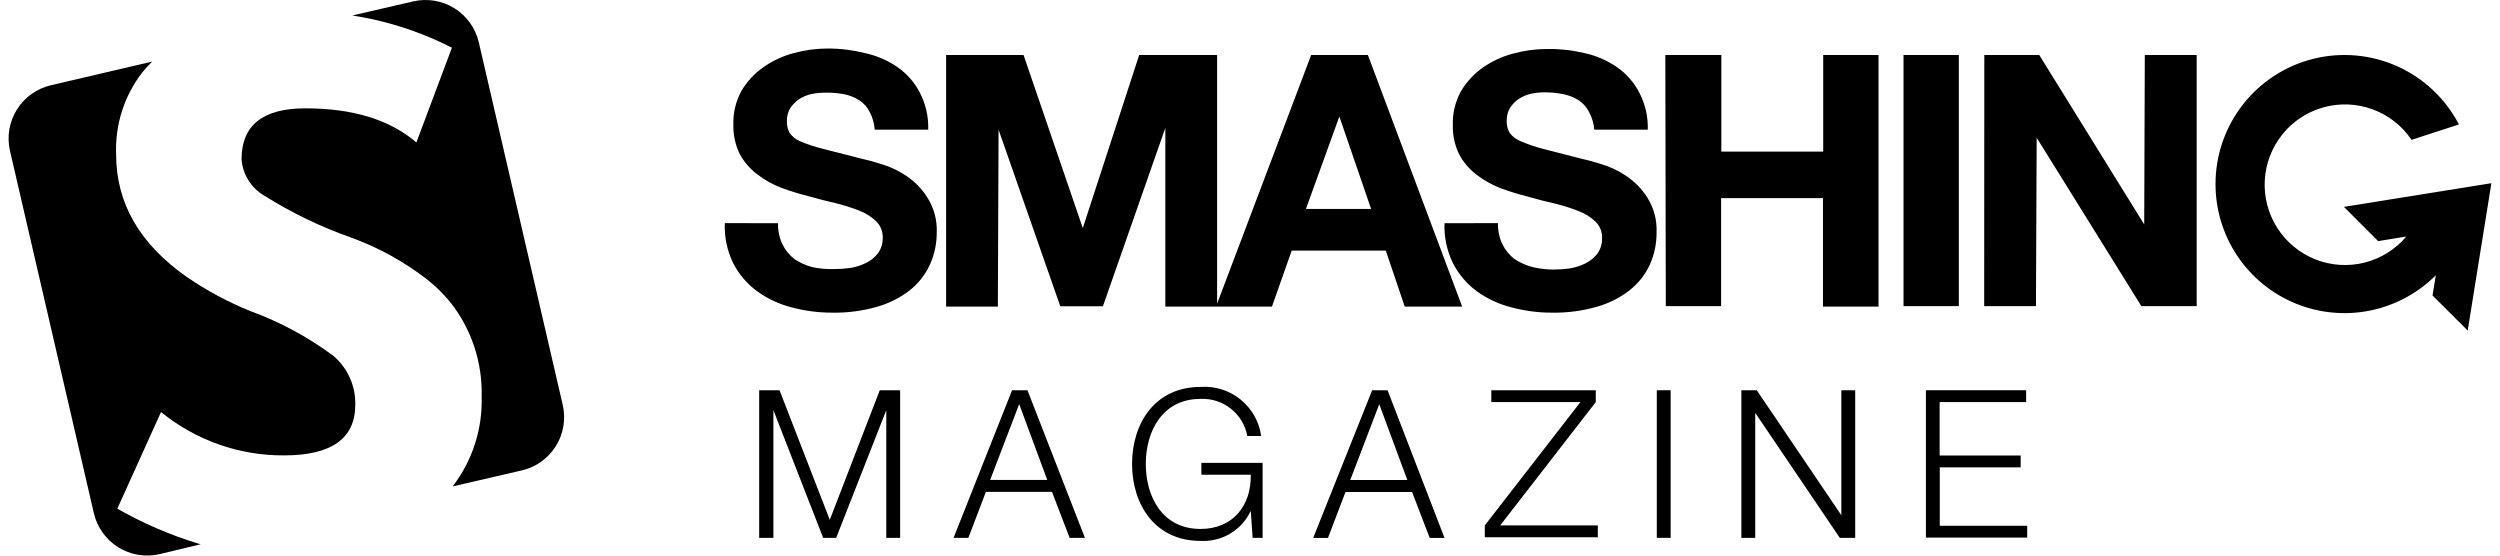
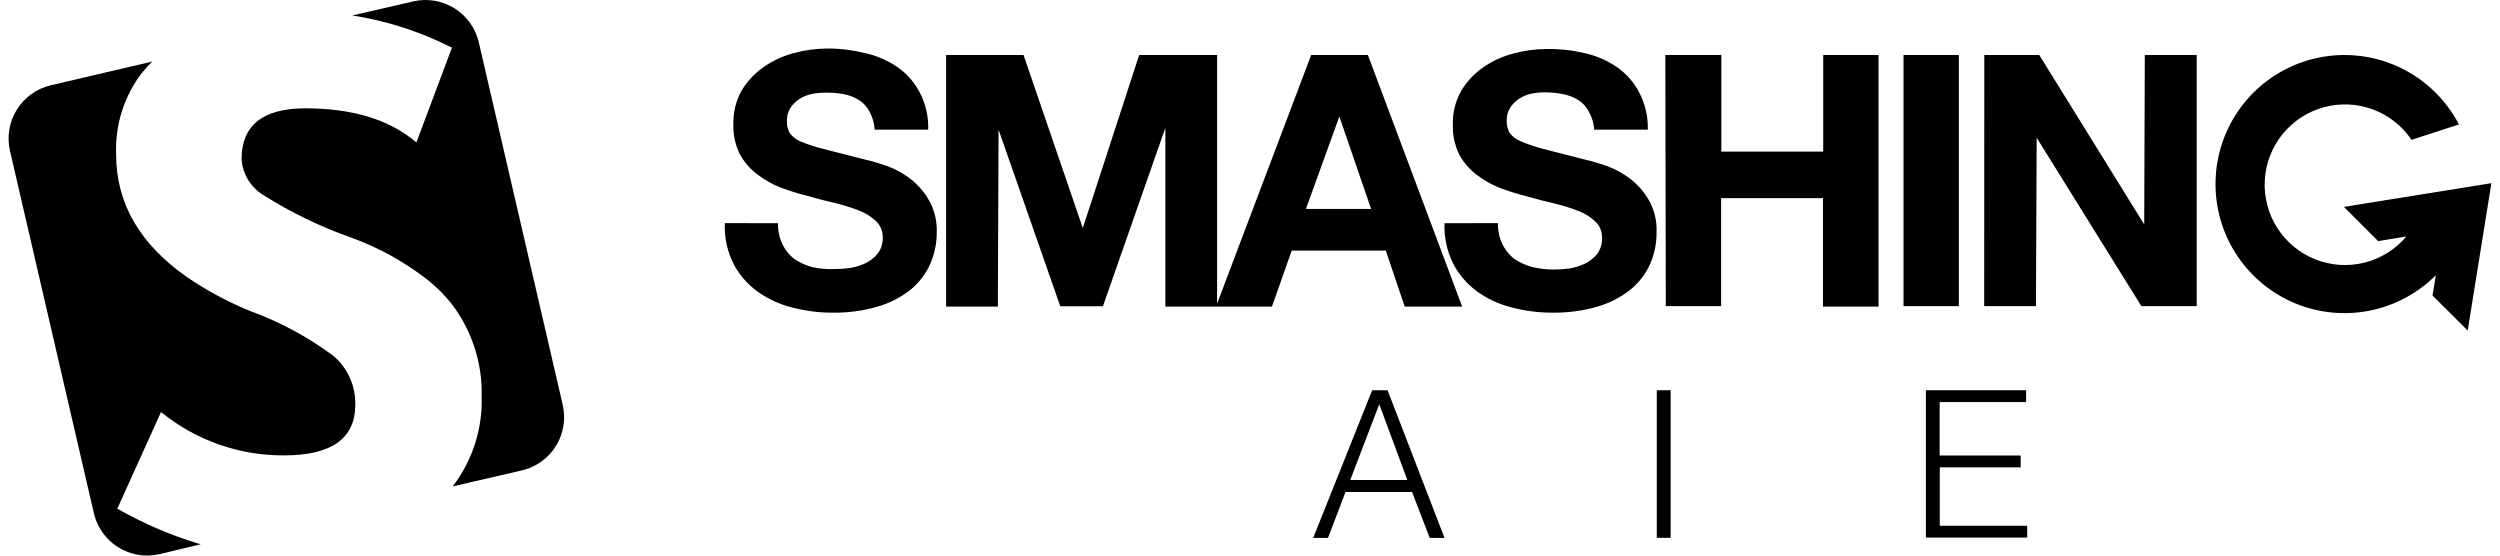
<svg xmlns="http://www.w3.org/2000/svg" width="162" height="36" viewBox="0 0 162 36" fill="none">
  <path d="M143.566 11.971C143.555 10.095 144.175 8.271 145.327 6.791C146.478 5.31 148.094 4.26 149.915 3.809C151.735 3.358 153.654 3.533 155.364 4.304C157.073 5.076 158.473 6.4 159.339 8.064L156.269 9.062C155.659 8.157 154.781 7.467 153.758 7.089C152.735 6.711 151.619 6.663 150.567 6.954C149.516 7.244 148.582 7.858 147.899 8.707C147.215 9.557 146.815 10.601 146.757 11.69C146.698 12.779 146.983 13.859 147.571 14.777C148.16 15.696 149.022 16.406 150.036 16.808C151.05 17.21 152.165 17.283 153.222 17.017C154.28 16.751 155.228 16.159 155.931 15.325L154.104 15.624L151.886 13.406L161.442 11.871L159.907 21.419L157.627 19.148L157.842 17.835C156.675 19.006 155.186 19.803 153.565 20.128C151.944 20.453 150.262 20.289 148.734 19.658C147.206 19.027 145.899 17.957 144.979 16.583C144.059 15.209 143.567 13.594 143.566 11.94V11.971ZM46.969 14.458C46.93 15.357 47.117 16.252 47.514 17.06C47.88 17.772 48.405 18.389 49.049 18.863C49.723 19.353 50.484 19.71 51.291 19.915C52.147 20.145 53.029 20.261 53.916 20.26C54.904 20.279 55.89 20.15 56.84 19.877C57.611 19.659 58.333 19.294 58.966 18.802C59.523 18.356 59.968 17.786 60.263 17.137C60.556 16.482 60.705 15.773 60.701 15.056C60.733 14.266 60.524 13.484 60.102 12.815C59.752 12.253 59.286 11.771 58.736 11.403C58.24 11.064 57.693 10.805 57.116 10.635C56.703 10.498 56.283 10.383 55.858 10.29L53.363 9.653C52.857 9.531 52.362 9.37 51.882 9.169C51.6 9.057 51.356 8.868 51.175 8.624C51.045 8.39 50.981 8.125 50.991 7.857C50.98 7.551 51.06 7.249 51.221 6.989C51.372 6.765 51.565 6.572 51.789 6.421C52.025 6.272 52.285 6.163 52.557 6.099C52.842 6.038 53.133 6.008 53.424 6.007C53.841 5.994 54.258 6.025 54.668 6.099C55.024 6.166 55.365 6.299 55.673 6.491C55.967 6.679 56.204 6.944 56.356 7.258C56.546 7.611 56.656 8.002 56.679 8.402H60.148C60.175 7.567 59.988 6.74 59.603 5.999C59.265 5.343 58.773 4.779 58.168 4.357C57.533 3.918 56.819 3.608 56.065 3.443C55.267 3.242 54.447 3.141 53.624 3.144C52.882 3.145 52.144 3.246 51.429 3.443C50.725 3.629 50.059 3.938 49.464 4.357C48.887 4.762 48.403 5.285 48.044 5.892C47.68 6.557 47.5 7.307 47.522 8.064C47.504 8.728 47.646 9.386 47.936 9.983C48.215 10.491 48.596 10.936 49.057 11.288C49.525 11.648 50.042 11.94 50.592 12.155C51.175 12.373 51.769 12.557 52.373 12.708C52.964 12.877 53.555 13.03 54.13 13.161C54.653 13.286 55.166 13.447 55.666 13.644C56.073 13.797 56.446 14.029 56.763 14.327C56.908 14.465 57.022 14.632 57.097 14.818C57.173 15.003 57.208 15.202 57.201 15.402C57.213 15.771 57.099 16.134 56.878 16.43C56.67 16.688 56.408 16.897 56.111 17.044C55.785 17.201 55.439 17.309 55.082 17.367C54.741 17.411 54.398 17.434 54.054 17.436C53.582 17.451 53.111 17.41 52.649 17.313C52.235 17.203 51.841 17.027 51.483 16.791C51.16 16.541 50.897 16.22 50.715 15.855C50.505 15.422 50.402 14.946 50.416 14.465L46.969 14.458ZM86.79 7.55L88.847 13.537H84.625L86.79 7.55ZM78.869 19.677V3.566H73.818L70.165 14.78L66.327 3.566L61.307 3.566V19.869H64.661L64.707 8.402L68.706 19.846H71.469L75.514 8.287V19.869H82.422L83.704 16.238H89.799L91.027 19.869H94.749L88.64 3.566H84.963L78.869 19.677ZM93.606 14.465C93.569 15.365 93.759 16.26 94.158 17.067C94.524 17.779 95.05 18.396 95.694 18.871C96.368 19.358 97.128 19.712 97.935 19.915C98.791 20.145 99.673 20.261 100.56 20.26C101.548 20.278 102.534 20.149 103.484 19.877C104.255 19.659 104.977 19.294 105.61 18.802C106.171 18.358 106.618 17.787 106.915 17.137C107.206 16.482 107.353 15.773 107.345 15.056C107.381 14.267 107.174 13.485 106.754 12.815C106.401 12.252 105.933 11.771 105.38 11.403C104.884 11.063 104.337 10.805 103.76 10.635C103.347 10.498 102.927 10.383 102.502 10.29L100.015 9.653C99.506 9.524 99.008 9.354 98.526 9.146C98.245 9.033 98 8.845 97.82 8.601C97.689 8.367 97.625 8.102 97.635 7.834C97.624 7.528 97.704 7.226 97.866 6.966C98.016 6.742 98.209 6.549 98.434 6.398C98.669 6.248 98.929 6.139 99.201 6.076C99.486 6.015 99.777 5.985 100.069 5.984C100.476 5.98 100.882 6.019 101.281 6.099C101.638 6.166 101.979 6.299 102.287 6.491C102.58 6.679 102.816 6.945 102.97 7.258C103.163 7.611 103.279 8.001 103.308 8.402H106.777C106.802 7.567 106.612 6.739 106.224 5.999C105.887 5.343 105.395 4.779 104.789 4.357C104.154 3.918 103.44 3.608 102.686 3.443C101.884 3.251 101.062 3.161 100.237 3.175C99.496 3.176 98.757 3.277 98.042 3.474C97.338 3.66 96.673 3.969 96.077 4.387C95.502 4.793 95.021 5.316 94.665 5.923C94.302 6.588 94.121 7.337 94.143 8.095C94.125 8.758 94.267 9.417 94.558 10.014C94.836 10.522 95.218 10.966 95.678 11.319C96.147 11.678 96.664 11.97 97.213 12.186C97.796 12.403 98.391 12.587 98.994 12.738C99.585 12.907 100.176 13.061 100.752 13.191C101.274 13.316 101.787 13.478 102.287 13.675C102.694 13.827 103.068 14.059 103.384 14.358C103.527 14.497 103.64 14.664 103.714 14.85C103.788 15.035 103.822 15.233 103.814 15.432C103.825 15.802 103.712 16.164 103.492 16.461C103.283 16.719 103.021 16.928 102.724 17.075C102.399 17.231 102.052 17.34 101.696 17.398C101.355 17.442 101.011 17.465 100.667 17.467C100.207 17.466 99.749 17.412 99.301 17.305C98.886 17.195 98.493 17.019 98.134 16.783C97.812 16.532 97.55 16.212 97.367 15.847C97.157 15.415 97.054 14.938 97.067 14.458L93.606 14.465ZM107.944 19.838H111.528V12.838H118.129V19.869H121.729V3.566H118.144V9.822H111.543V3.566H107.913L107.944 19.838ZM123.348 19.838H126.933V3.566H123.348V19.838ZM128.575 19.838H131.93L131.976 8.924L138.761 19.838H142.345V3.566H138.983L138.945 14.542L132.145 3.566H128.583L128.575 19.838Z" fill="black" />
  <path d="M21.617 23.07C19.976 21.848 18.166 20.87 16.244 20.168C14.798 19.584 13.418 18.845 12.13 17.965C9.06 15.826 7.525 13.173 7.525 10.006C7.448 8.098 8.043 6.224 9.206 4.71C9.41 4.456 9.631 4.215 9.866 3.988L3.303 5.523C2.387 5.735 1.593 6.302 1.095 7.1C0.597 7.897 0.436 8.86 0.647 9.776L6.082 33.255C6.294 34.169 6.86 34.962 7.655 35.46C8.451 35.958 9.411 36.12 10.326 35.911L13.013 35.266L12.806 35.212C10.994 34.655 9.249 33.901 7.602 32.963L10.434 26.7C12.688 28.535 15.51 29.529 18.416 29.509C21.486 29.509 23.022 28.412 23.022 26.232C23.037 25.634 22.918 25.04 22.675 24.493C22.432 23.946 22.071 23.46 21.617 23.07Z" fill="black" />
  <path d="M36.462 26.224L31.027 2.745C30.815 1.831 30.249 1.038 29.454 0.54C28.658 0.042 27.698 -0.12 26.783 0.089L22.83 1.003C23.285 1.074 23.735 1.159 24.181 1.256C25.952 1.65 27.667 2.267 29.285 3.09L26.982 9.231C25.263 7.757 22.86 7.02 19.79 7.02C17.037 7.02 15.658 8.115 15.653 10.305C15.683 10.769 15.822 11.219 16.058 11.619C16.294 12.019 16.621 12.357 17.012 12.608C18.832 13.763 20.779 14.705 22.814 15.417C24.581 16.066 26.235 16.985 27.719 18.142C28.286 18.595 28.801 19.11 29.254 19.677C30.578 21.402 31.269 23.529 31.211 25.702C31.275 27.801 30.61 29.856 29.331 31.52L33.806 30.484C34.261 30.38 34.69 30.187 35.07 29.917C35.45 29.646 35.773 29.303 36.02 28.907C36.267 28.511 36.433 28.07 36.508 27.61C36.584 27.149 36.568 26.678 36.462 26.224Z" fill="black" />
-   <path d="M49.195 25.288H50.515L53.77 33.685L57.009 25.288H58.329V34.852H57.431V26.577L54.184 34.852H53.34L50.116 26.577V34.852H49.195V25.288Z" fill="black" />
-   <path d="M65.582 25.288H66.58L70.303 34.852H69.313L68.169 31.873H63.886L62.75 34.852H61.791L65.582 25.288ZM64.162 31.098H67.862L66.043 26.186L64.162 31.098Z" fill="black" />
-   <path d="M81.816 34.852H81.171L81.049 33.109C80.761 33.72 80.297 34.231 79.718 34.577C79.138 34.923 78.468 35.088 77.794 35.051C74.831 35.051 73.358 32.679 73.358 30.062C73.358 27.445 74.831 25.073 77.794 25.073C78.73 25.006 79.657 25.296 80.386 25.886C81.116 26.476 81.594 27.321 81.724 28.251H80.826C80.695 27.552 80.317 26.924 79.759 26.483C79.202 26.041 78.504 25.816 77.794 25.848C75.307 25.848 74.248 27.967 74.248 30.062C74.248 32.157 75.3 34.276 77.794 34.276C79.874 34.276 81.087 32.787 81.049 30.761H77.848V29.993H81.816V34.852Z" fill="black" />
  <path d="M88.916 25.288H89.914L93.606 34.859H92.646L91.503 31.881H87.189L86.053 34.859H85.094L88.916 25.288ZM87.496 31.106H91.196L89.376 26.194L87.496 31.106Z" fill="black" />
-   <path d="M96.638 25.288H103.407V26.055L97.213 34.046H103.538V34.813H96.215V34.046L102.41 26.055H96.638V25.288Z" fill="black" />
  <path d="M107.36 25.288H108.258V34.852H107.36V25.288Z" fill="black" />
-   <path d="M112.841 25.288H113.838L119.319 33.386V25.288H120.217V34.852H119.219L113.739 26.754V34.852H112.841V25.288Z" fill="black" />
  <path d="M124.799 25.288H131.293V26.055H125.689V29.517H130.939V30.285H125.697V34.069H131.362V34.836H124.799V25.288Z" fill="black" />
</svg>